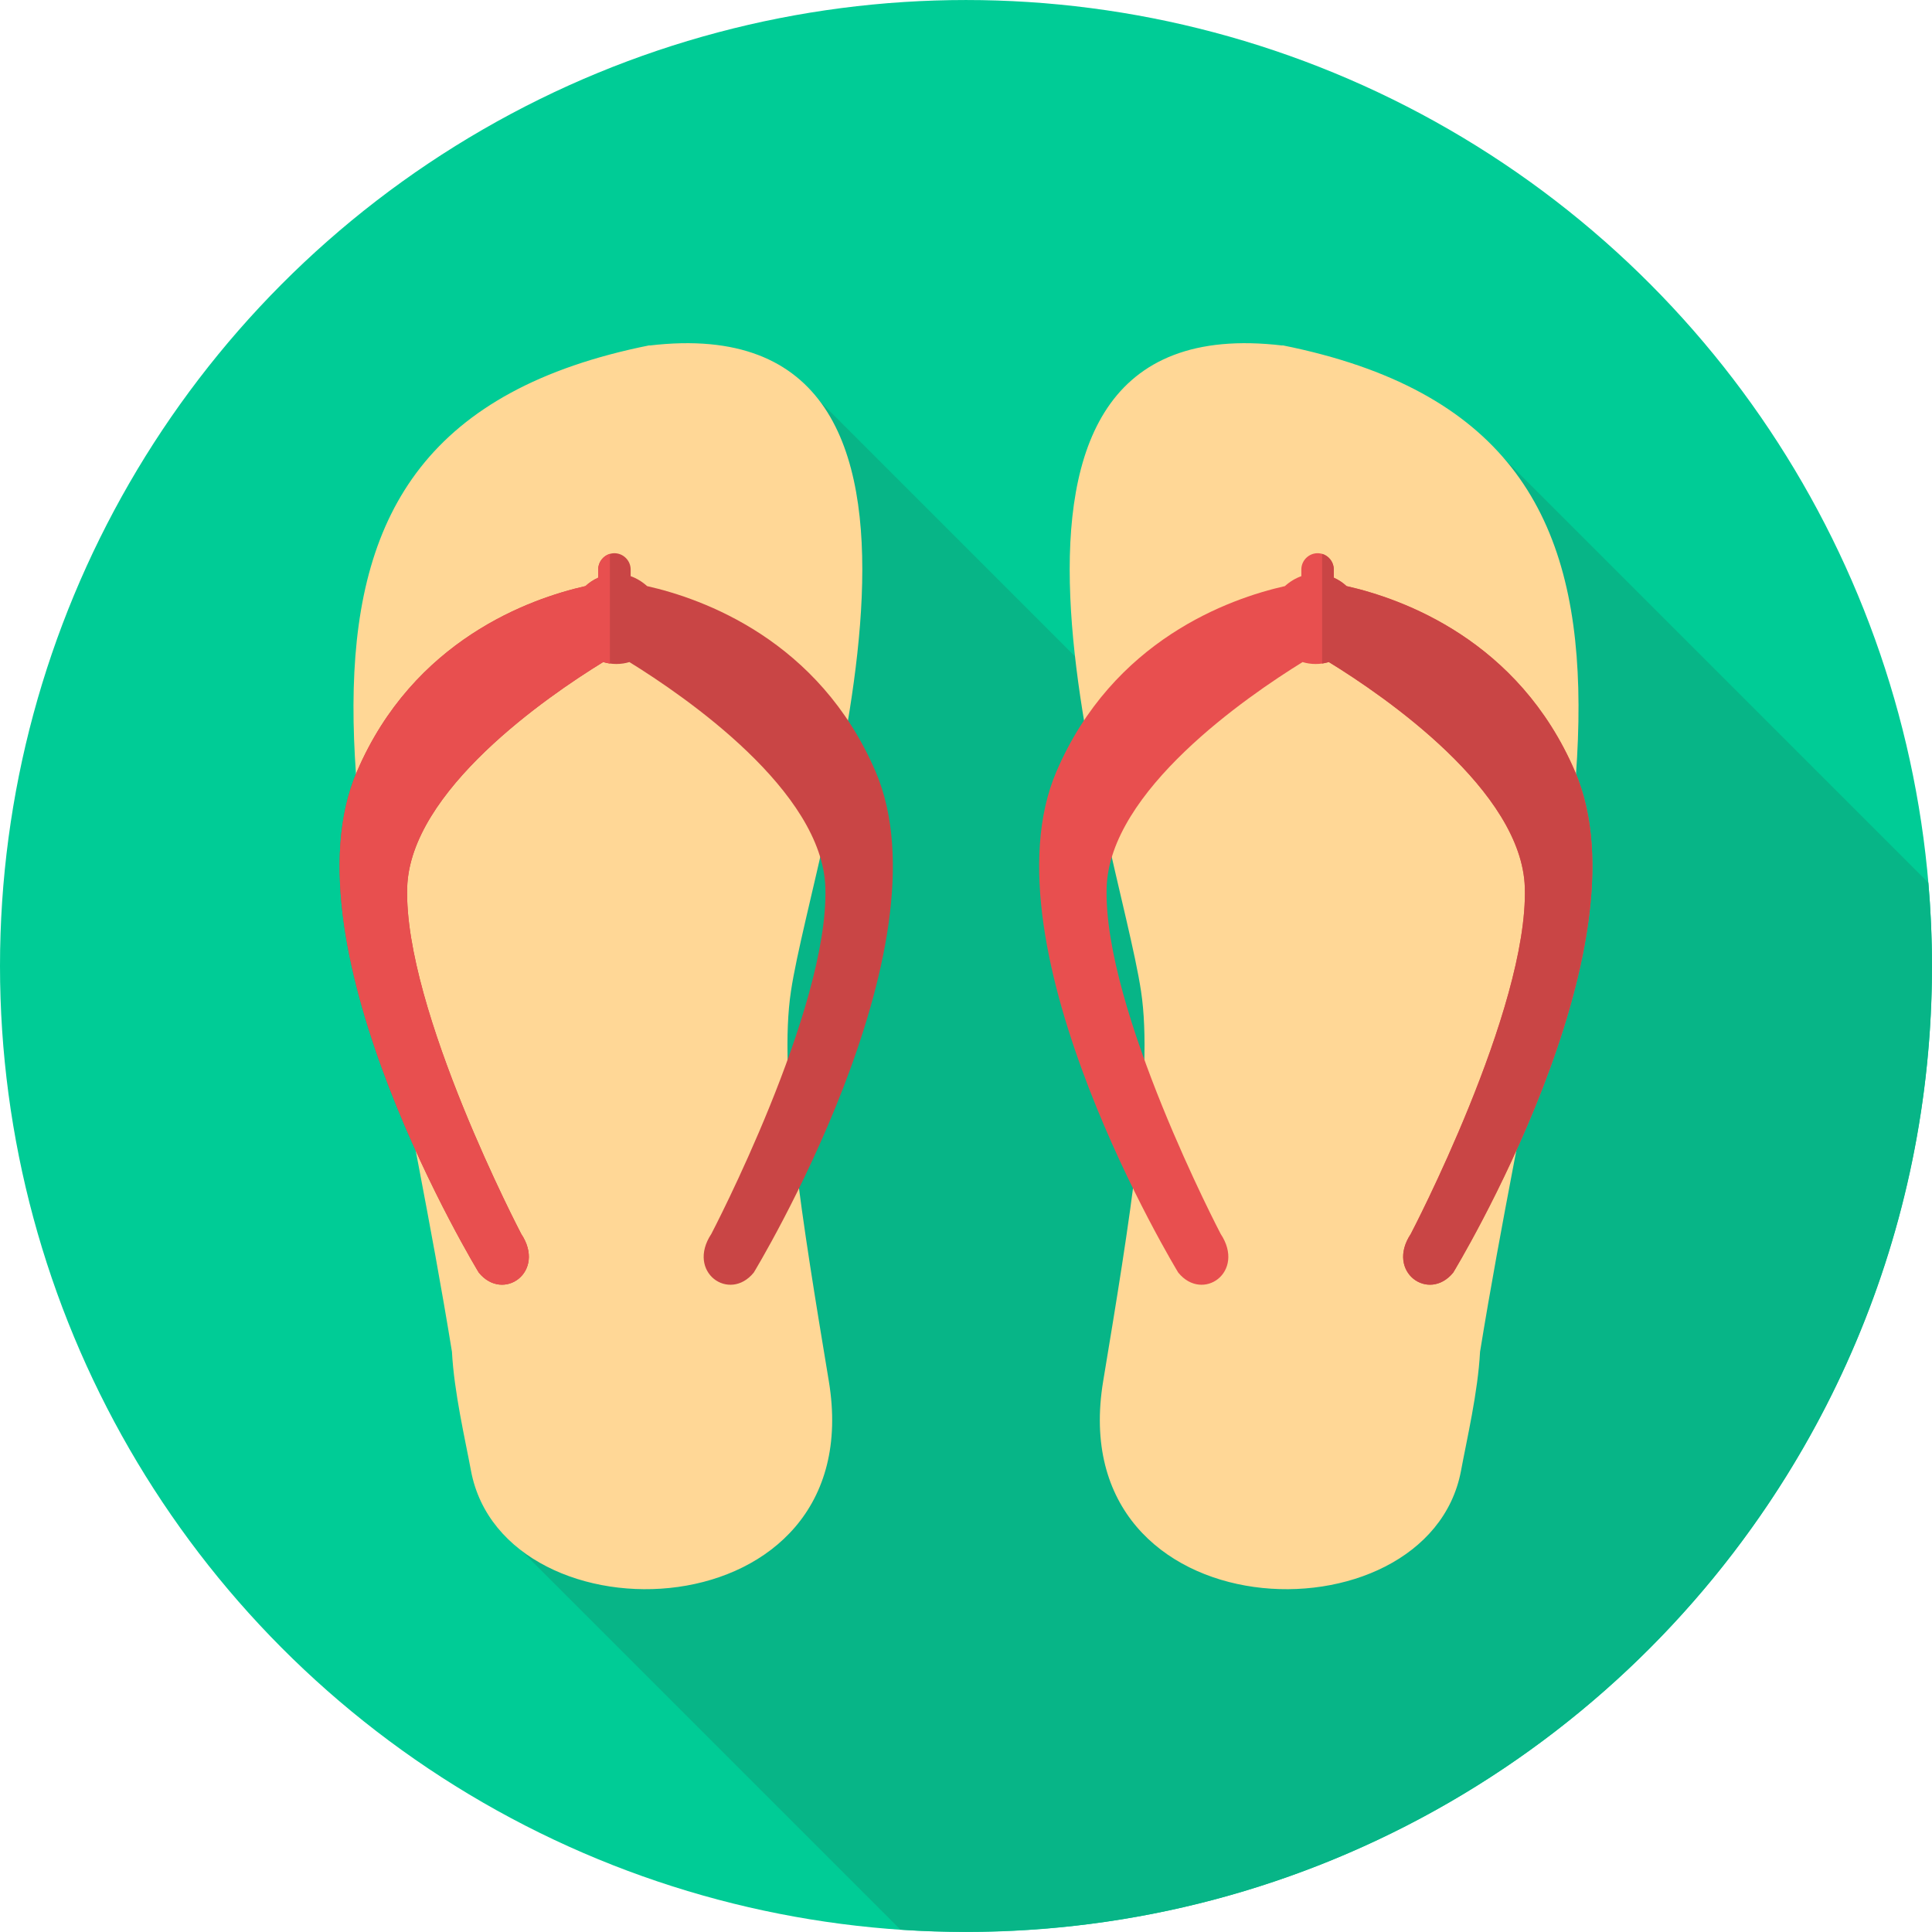
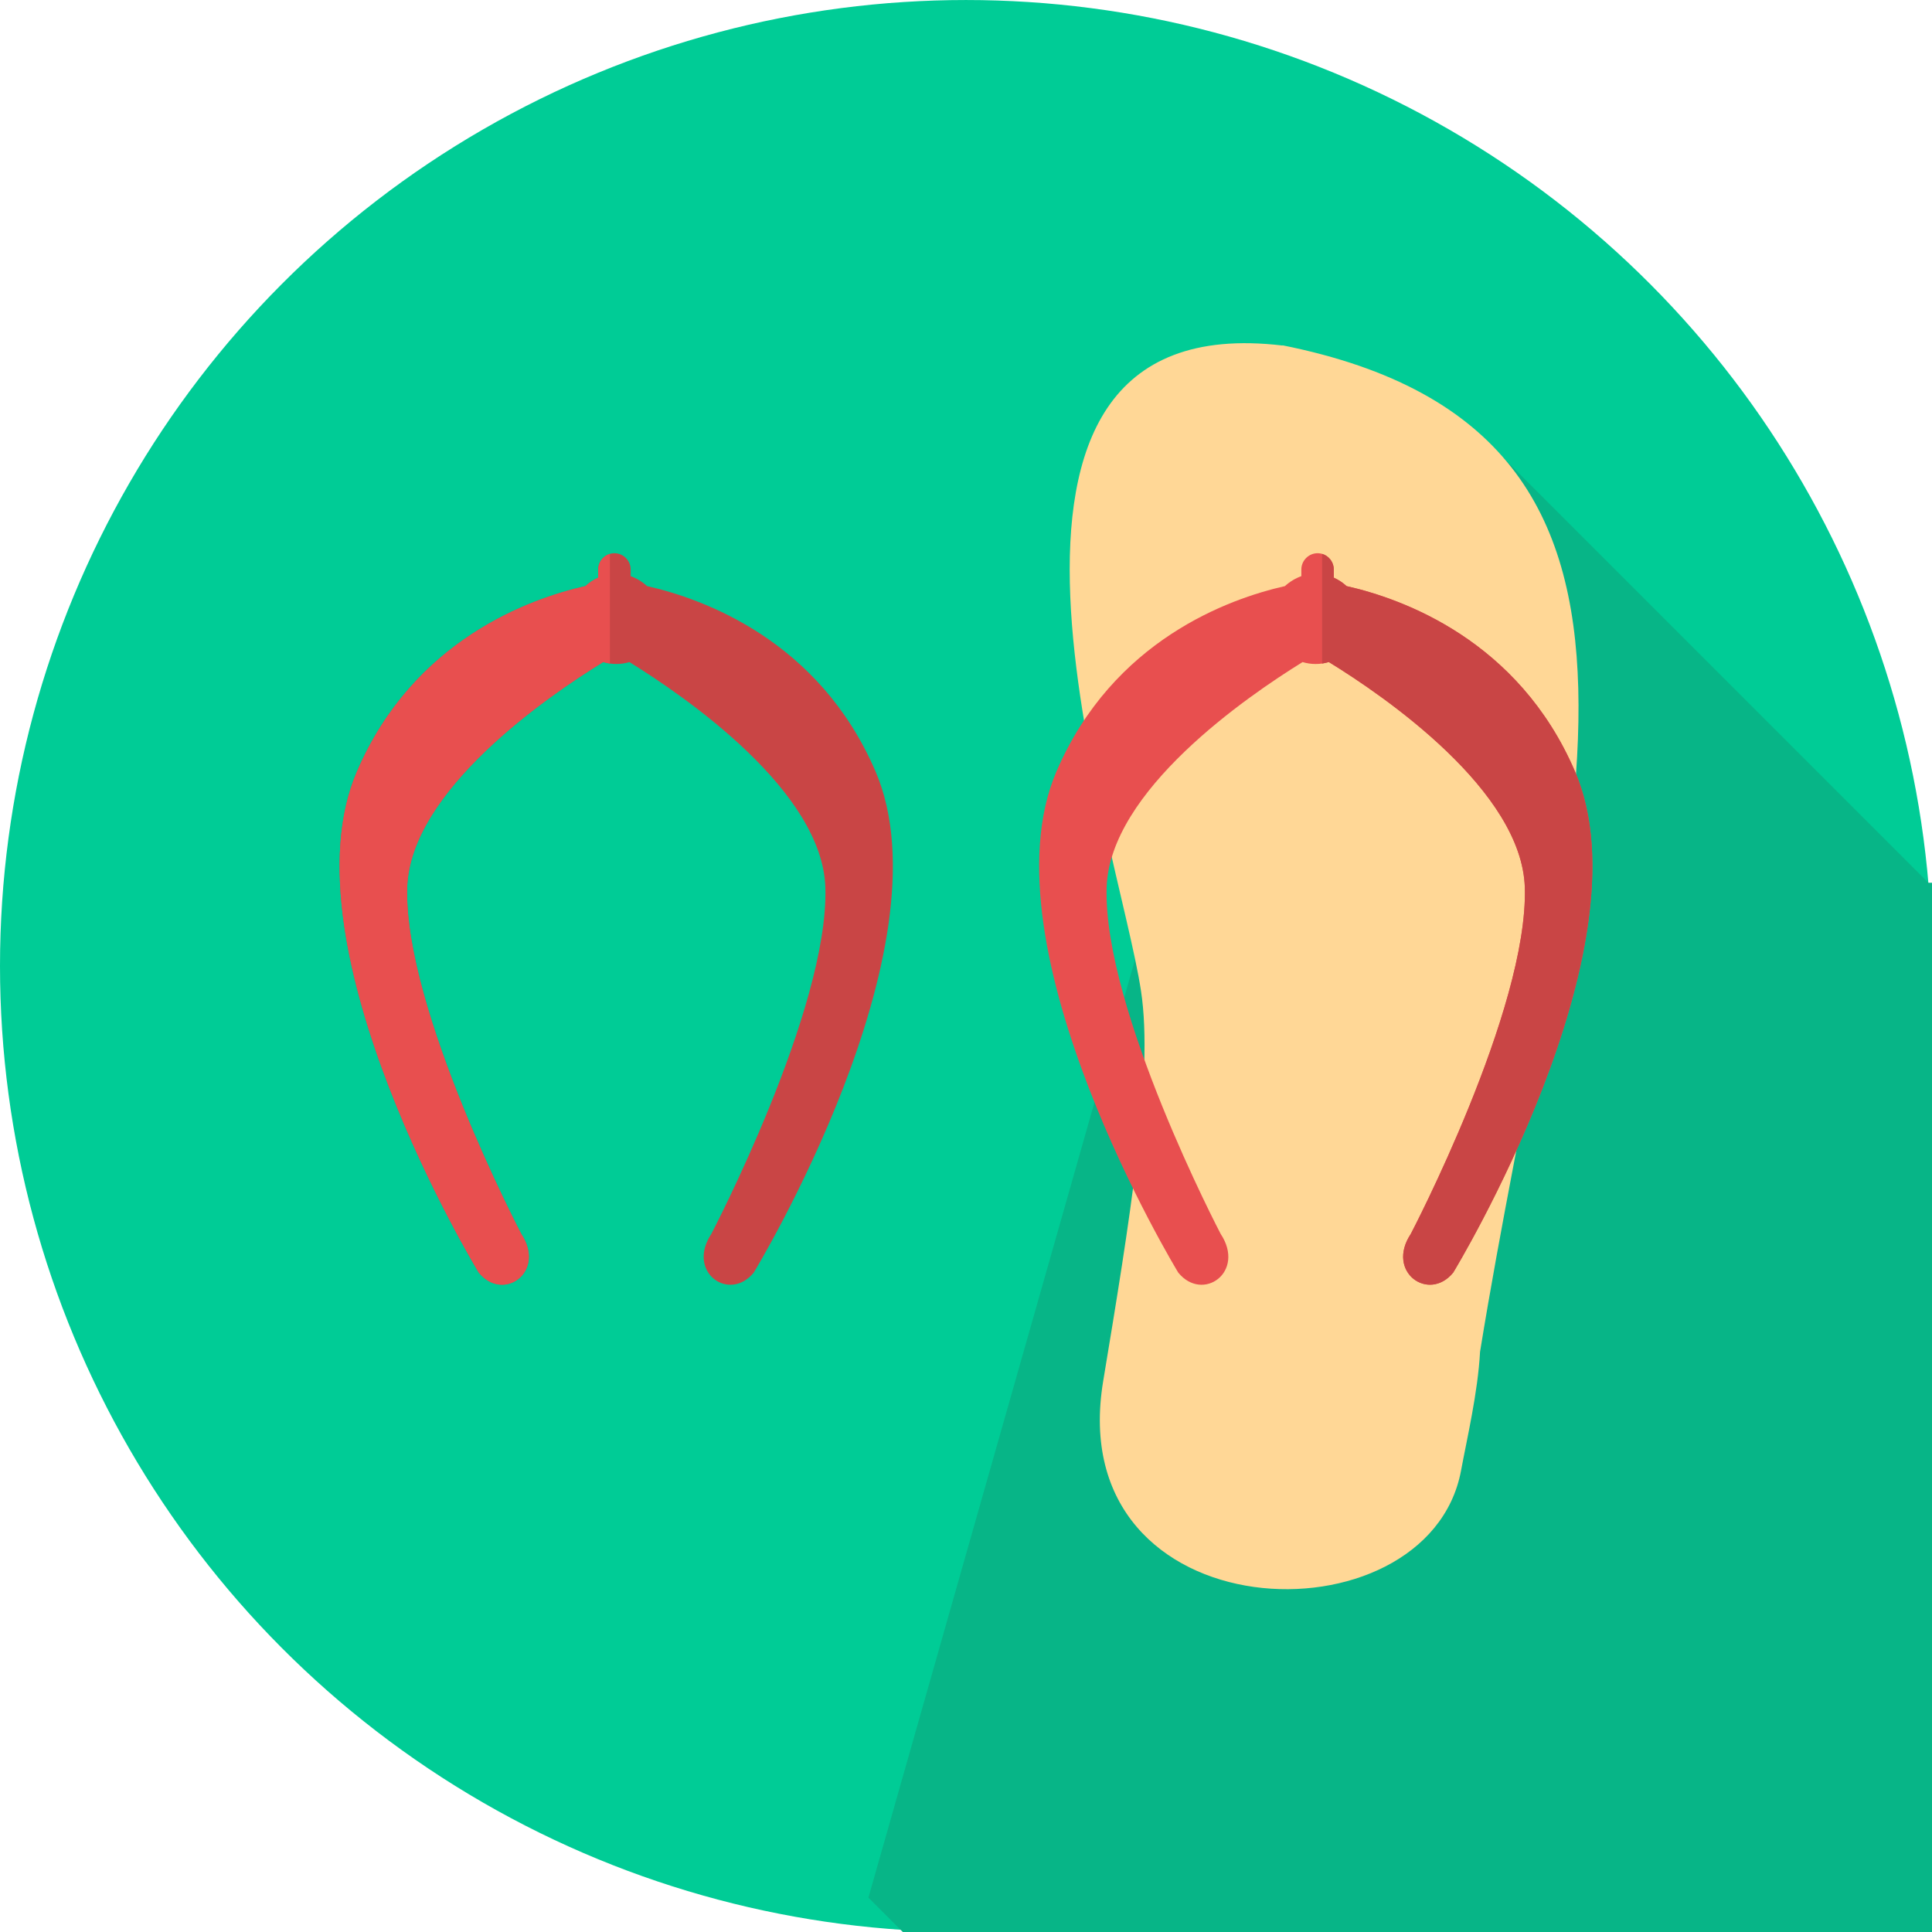
<svg xmlns="http://www.w3.org/2000/svg" height="800px" width="800px" version="1.1" id="Layer_1" viewBox="0 0 511.999 511.999" xml:space="preserve">
  <circle style="fill:#00CC96;" cx="255.995" cy="255.999" r="255.995" />
-   <path style="fill:#07B587;" d="M511.025,233.93L398.133,121.038l-83.078,83.078l-98.674-98.674l-84.913,298.771l107.159,107.159  c5.733,0.401,11.525,0.573,17.372,0.573c141.387,0,255.999-114.612,255.999-255.999c0-7.453-0.344-14.792-0.974-22.074V233.93z" />
-   <path style="fill:#FFD796;" d="M172.119,91.511c-117.02,23.45-74.536,130.093-52.347,266.722  c0.573,10.779,3.497,23.164,5.045,31.534c8.773,46.556,105.955,43.46,94.832-23.737c-6.995-42.198-13.417-81.128-10.033-103.375  c5.905-39.331,56.589-182.267-37.497-171.087V91.511z" />
+   <path style="fill:#07B587;" d="M511.025,233.93L398.133,121.038l-83.078,83.078l-84.913,298.771l107.159,107.159  c5.733,0.401,11.525,0.573,17.372,0.573c141.387,0,255.999-114.612,255.999-255.999c0-7.453-0.344-14.792-0.974-22.074V233.93z" />
  <path style="fill:#C94545;" d="M166.787,175.448c14.85,9.174,51.2,34.171,51.945,59.801c0.917,32.279-30.215,91.736-30.215,91.736  c-6.708,10.148,4.759,18.233,11.238,10.263c0,0,52.347-86.002,32.279-132.788c-14.964-34.859-45.811-45.811-60.546-49.136  c-1.262-1.146-2.752-2.064-4.358-2.637v-1.778c0-2.351-1.95-4.3-4.3-4.3l0,0c-2.351,0-4.3,1.95-4.3,4.3v2.179  c-1.262,0.573-2.408,1.319-3.382,2.236c-14.735,3.325-45.581,14.276-60.546,49.136c-20.124,46.727,32.28,132.787,32.28,132.787  c6.479,7.969,17.945-0.172,11.238-10.263c0,0-31.133-59.457-30.215-91.736c0.745-25.686,37.095-50.684,51.945-59.801  c1.089,0.344,2.293,0.516,3.497,0.516c1.204,0,2.351-0.172,3.497-0.516L166.787,175.448L166.787,175.448z" />
  <path style="fill:#E84F4F;" d="M161.627,146.781c-1.778,0.516-3.096,2.179-3.096,4.128v2.179c-1.262,0.573-2.408,1.319-3.382,2.236  c-14.735,3.325-45.581,14.276-60.546,49.136c-20.124,46.727,32.28,132.787,32.28,132.787c6.479,7.969,17.945-0.172,11.238-10.263  c0,0-31.133-59.457-30.215-91.736c0.745-25.686,37.095-50.684,51.945-59.801c0.573,0.172,1.204,0.287,1.778,0.401v-29.011  L161.627,146.781L161.627,146.781z" />
  <path style="fill:#FFD796;" d="M339.881,91.511c117.02,23.45,74.536,130.093,52.347,266.722  c-0.573,10.779-3.497,23.164-5.045,31.534c-8.773,46.556-105.955,43.46-94.832-23.737c6.995-42.198,13.417-81.128,10.033-103.375  c-5.905-39.331-56.589-182.267,37.496-171.087v-0.057H339.881z" />
  <path style="fill:#E84F4F;" d="M345.213,175.448c-14.85,9.174-51.2,34.171-51.945,59.801c-0.917,32.279,30.215,91.736,30.215,91.736  c6.708,10.148-4.759,18.233-11.238,10.263c0,0-52.347-86.002-32.279-132.788c14.964-34.859,45.811-45.811,60.546-49.136  c1.262-1.146,2.752-2.064,4.358-2.637v-1.778c0-2.351,1.95-4.3,4.3-4.3l0,0c2.351,0,4.3,1.95,4.3,4.3v2.179  c1.262,0.573,2.408,1.319,3.382,2.236c14.735,3.325,45.581,14.276,60.546,49.136c20.124,46.728-32.279,132.788-32.279,132.788  c-6.479,7.969-17.945-0.172-11.238-10.263c0,0,31.133-59.457,30.215-91.736c-0.745-25.686-37.095-50.684-51.945-59.801  c-1.089,0.344-2.293,0.516-3.497,0.516c-1.205,0-2.351-0.172-3.497-0.516L345.213,175.448L345.213,175.448z" />
  <path style="fill:#C94545;" d="M350.373,146.781c1.778,0.516,3.096,2.179,3.096,4.128v2.179c1.262,0.573,2.408,1.319,3.382,2.236  c14.735,3.325,45.581,14.276,60.546,49.136c20.124,46.728-32.279,132.788-32.279,132.788c-6.479,7.969-17.945-0.172-11.238-10.263  c0,0,31.133-59.457,30.215-91.736c-0.745-25.686-37.095-50.684-51.945-59.801c-0.573,0.172-1.204,0.287-1.778,0.401v-29.011V146.781  z" />
</svg>